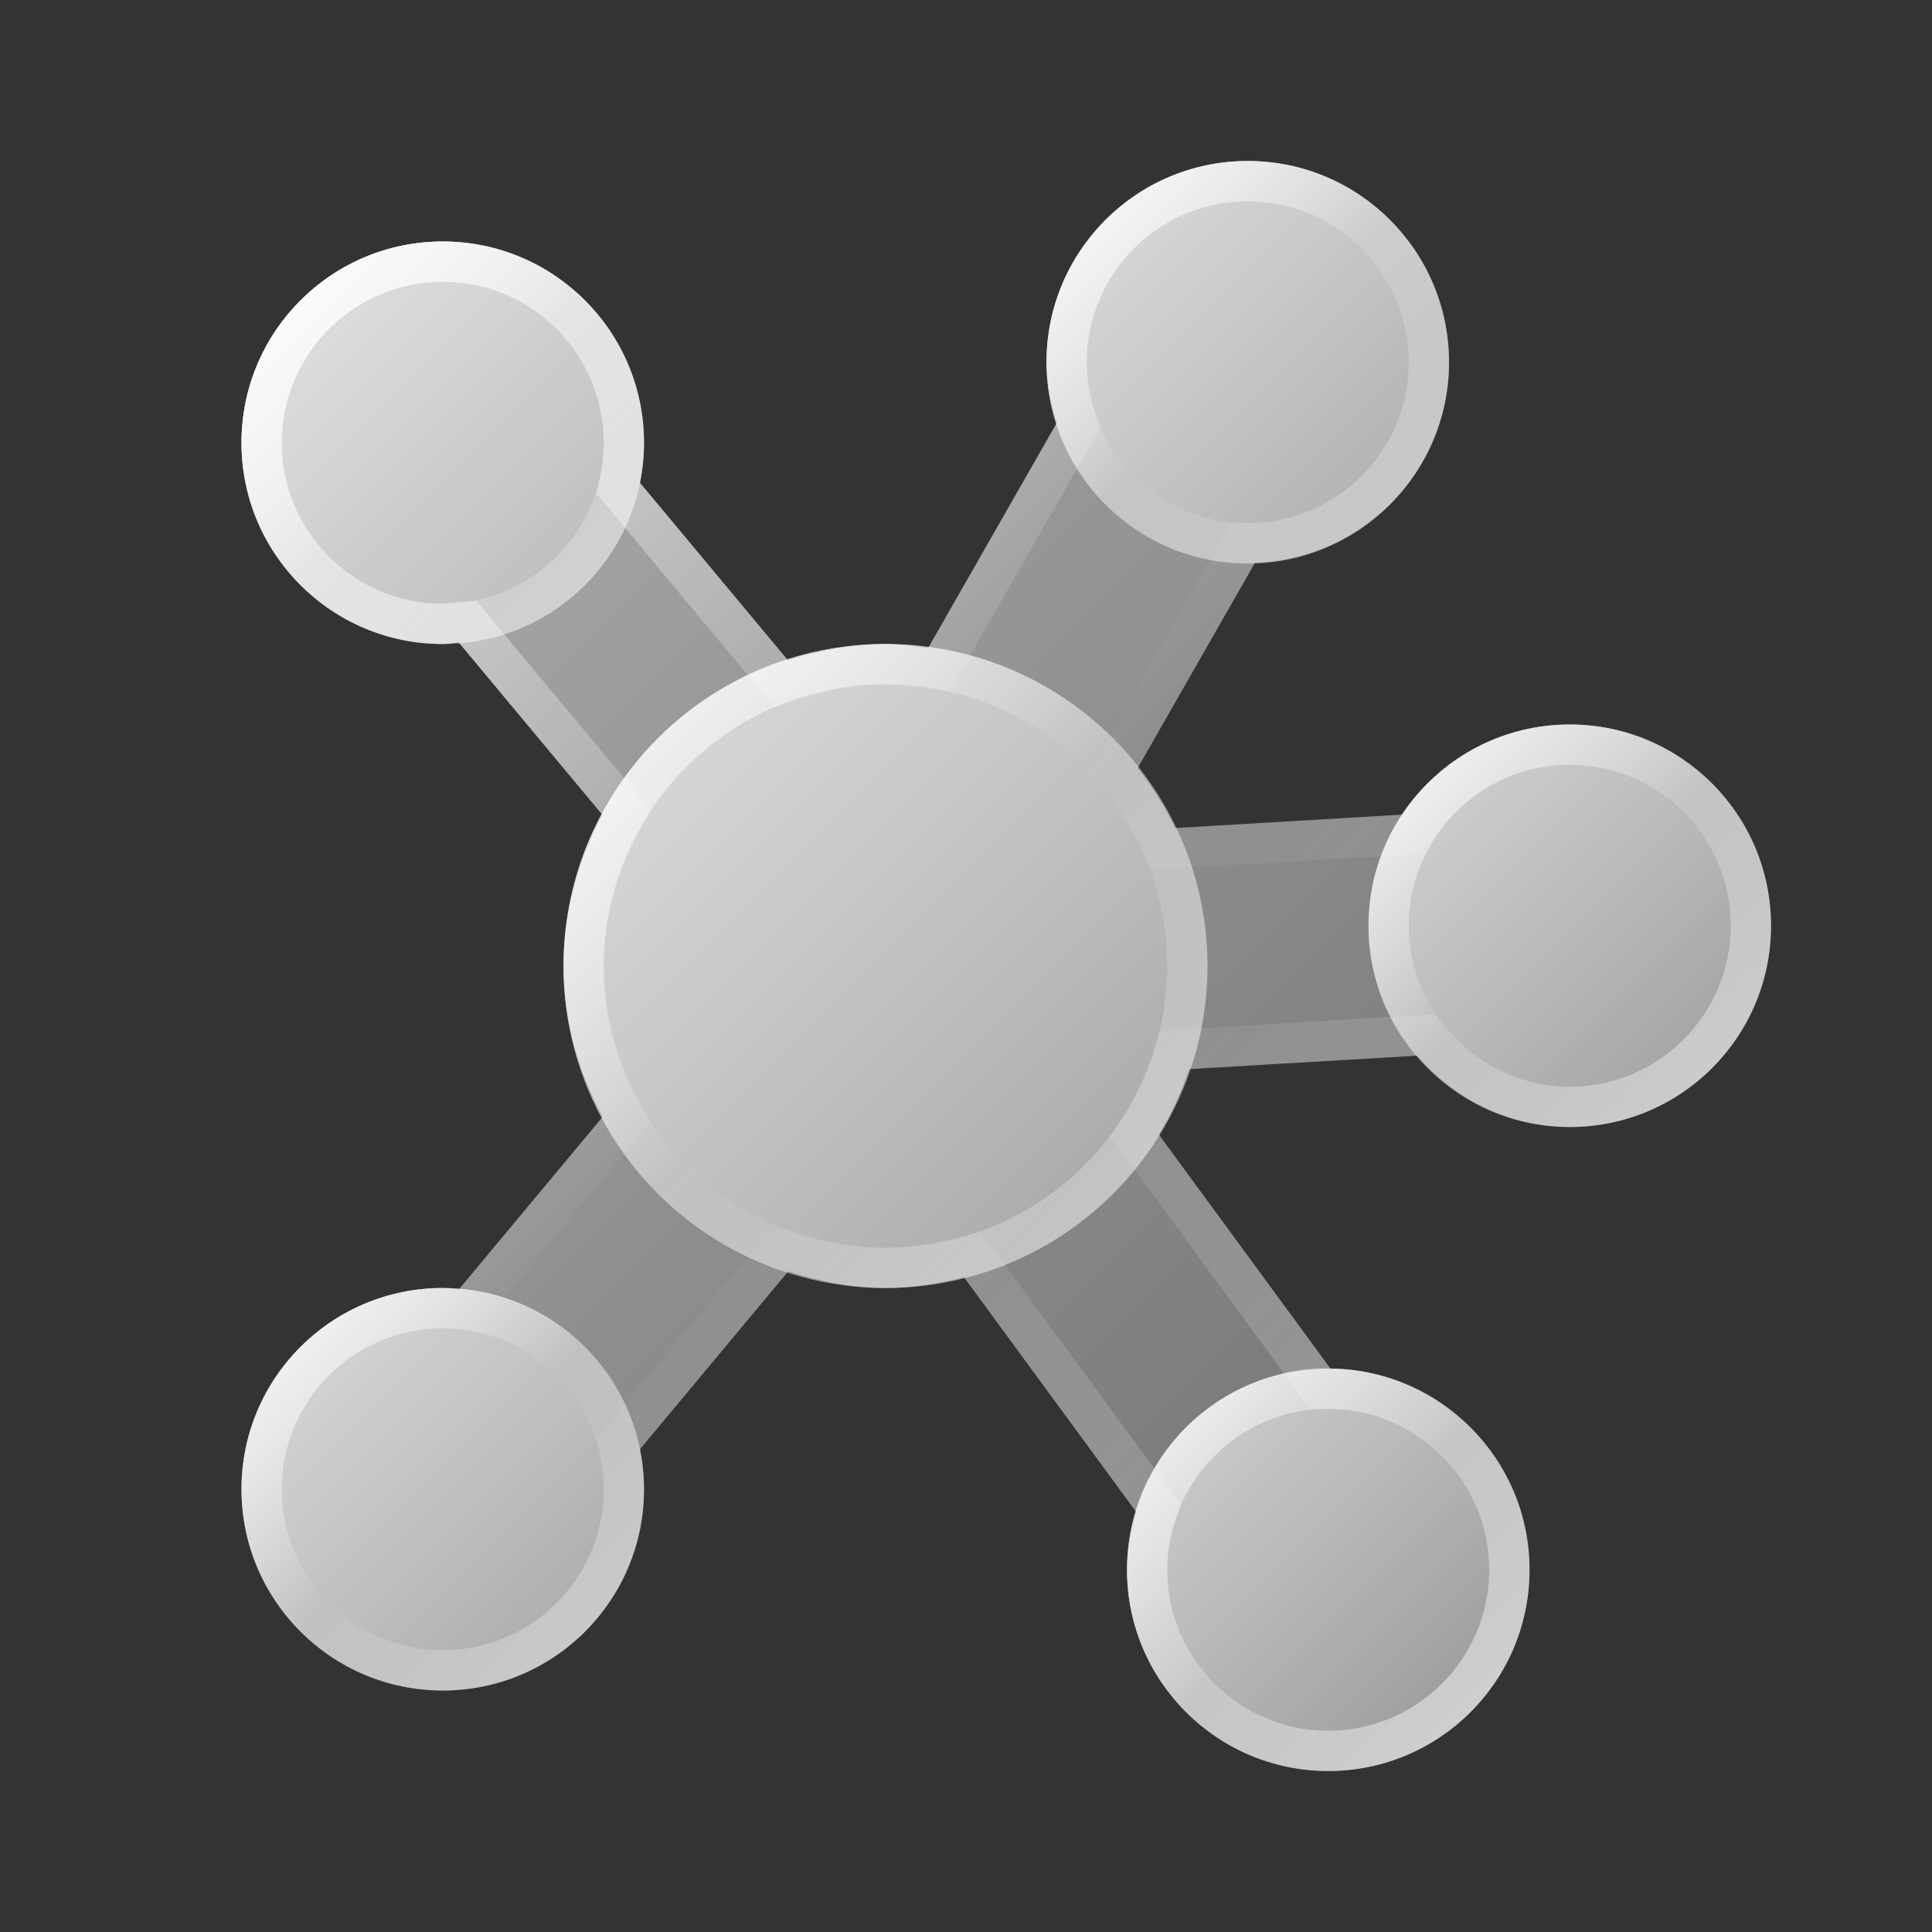
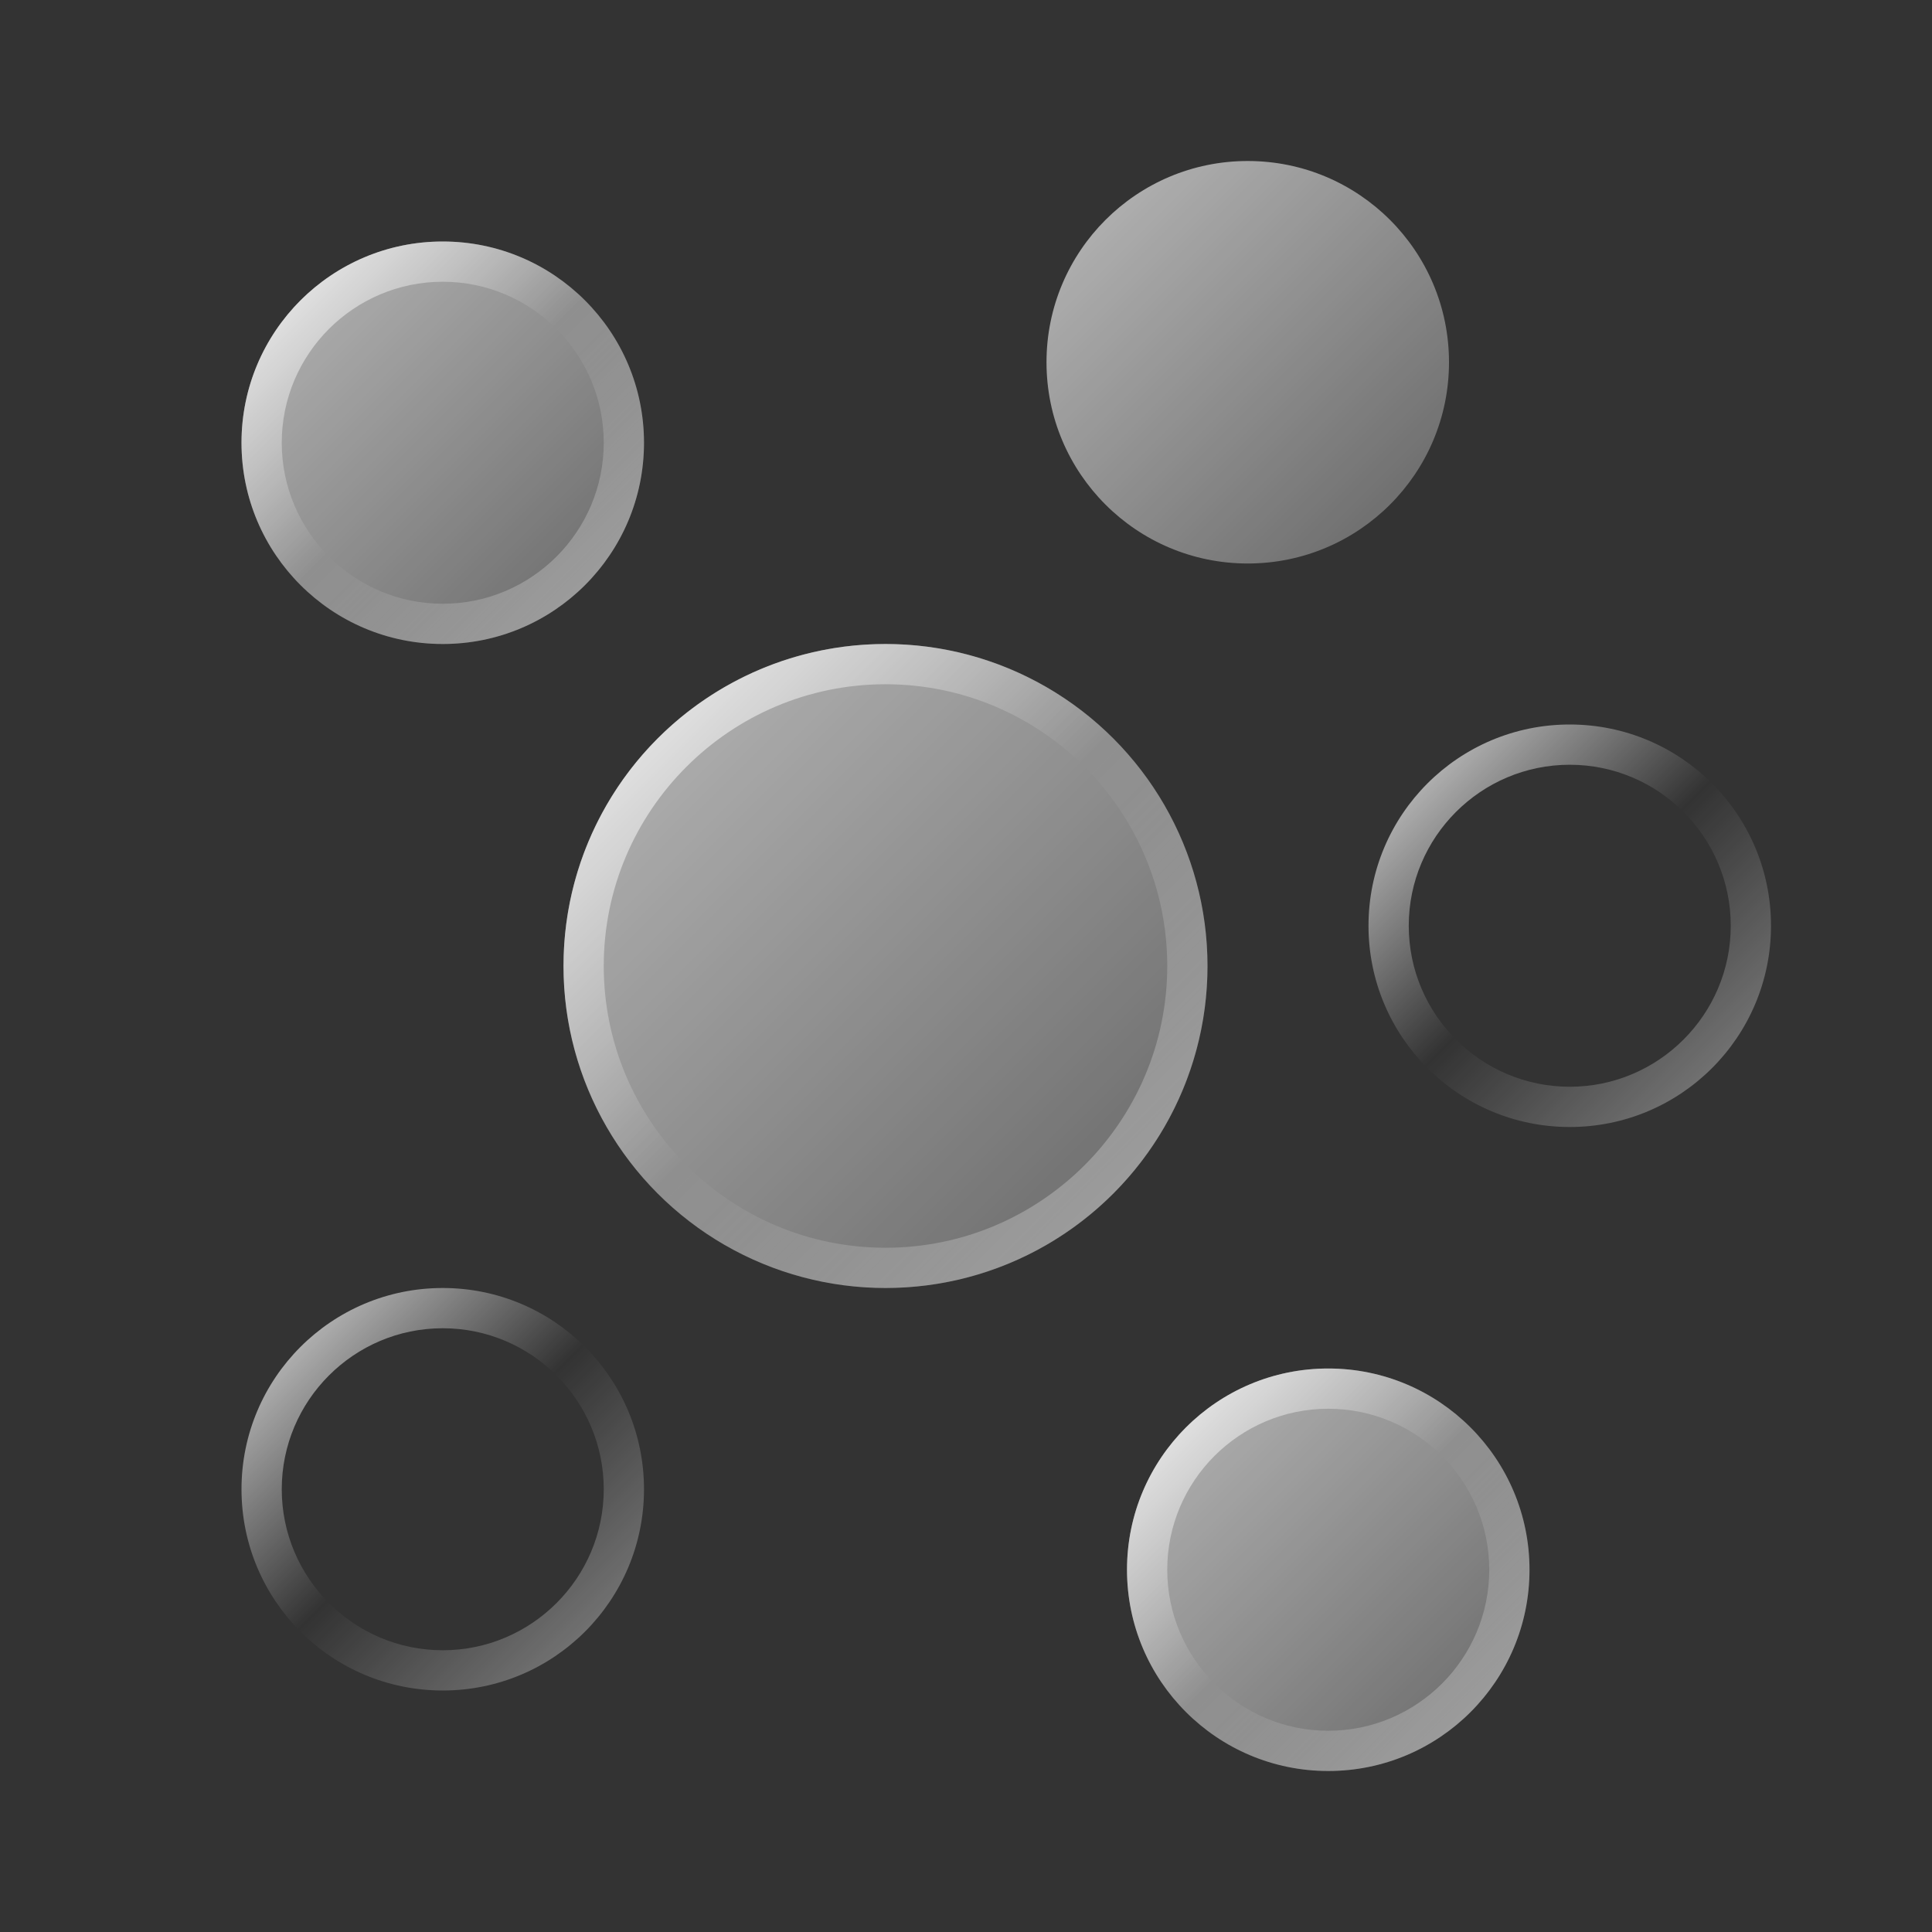
<svg xmlns="http://www.w3.org/2000/svg" viewBox="0 0 24 24" width="50px" height="50px" baseProfile="basic">
  <rect x="0" y="0" width="24" height="24" fill="#333333" stroke="none" />
  <linearGradient id="OOsctQHys3IKPFxVfzSSIa" x1="3.232" x2="19.268" y1="4.232" y2="20.268" gradientUnits="userSpaceOnUse">
    <stop offset="0" stop-color="#fff" stop-opacity=".6" />
    <stop offset="1" stop-color="#fff" stop-opacity=".3" />
  </linearGradient>
-   <path fill="url(#OOsctQHys3IKPFxVfzSSIa)" d="M19.5,9c-0.87,0-1.635,0.446-2.083,1.12L14.6,10.286c-0.128-0.268-0.286-0.514-0.467-0.745 l0,0l1.457-2.55l0,0C16.928,6.943,18,5.85,18,4.5C18,3.119,16.881,2,15.5,2S13,3.119,13,4.5c0,0.264,0.052,0.514,0.128,0.753l0,0 l-1.6,2.8h0C11.353,8.03,11.181,8,11,8c-0.424,0-0.825,0.084-1.209,0.206l0,0L7.95,5.997C7.982,5.836,8,5.67,8,5.5 C8,4.119,6.881,3,5.5,3S3,4.119,3,5.5C3,6.881,4.119,8,5.5,8c0.068,0,0.131-0.015,0.198-0.02l0,0l1.788,2.146h0 C7.186,10.688,7,11.319,7,12s0.186,1.312,0.486,1.874l0,0L5.698,16.02l0,0C5.631,16.015,5.568,16,5.5,16C4.119,16,3,17.119,3,18.5 C3,19.881,4.119,21,5.5,21S8,19.881,8,18.5c0-0.17-0.018-0.336-0.05-0.497l1.841-2.209l0,0C10.175,15.916,10.576,16,11,16 c0.338,0,0.661-0.055,0.975-0.134l0,0l2.141,2.919l0,0C14.048,19.013,14,19.25,14,19.5c0,1.381,1.119,2.5,2.5,2.5 s2.5-1.119,2.5-2.5c0-1.371-1.104-2.481-2.471-2.497l0,0l-2.134-2.91c0.156-0.253,0.279-0.526,0.377-0.812v0l2.834-0.167v0 C18.064,13.652,18.738,14,19.5,14c1.381,0,2.5-1.119,2.5-2.5C22,10.119,20.881,9,19.5,9z" />
  <linearGradient id="OOsctQHys3IKPFxVfzSSIb" x1="3.232" x2="19.268" y1="4.232" y2="20.268" gradientUnits="userSpaceOnUse">
    <stop offset="0" stop-color="#fff" stop-opacity=".6" />
    <stop offset=".493" stop-color="#fff" stop-opacity="0" />
    <stop offset=".997" stop-color="#fff" stop-opacity=".3" />
  </linearGradient>
-   <path fill="url(#OOsctQHys3IKPFxVfzSSIb)" d="M15.5,2.5c1.103,0,2,0.897,2,2 c0,1.078-0.847,1.952-1.928,1.991l-0.278,0.01l-0.138,0.242l-1.457,2.55l-0.167,0.292L13.74,9.85 c0.168,0.214,0.302,0.427,0.409,0.651l0.145,0.303l0.336-0.02l2.817-0.165l0.249-0.015l0.138-0.208 C18.207,9.835,18.829,9.5,19.5,9.5c1.103,0,2,0.897,2,2s-0.897,2-2,2c-0.577,0-1.129-0.259-1.514-0.71L17.824,12.6l-0.248,0.015 l-2.834,0.167l-0.336,0.02l-0.108,0.318c-0.091,0.267-0.198,0.499-0.329,0.71l-0.177,0.287l0.199,0.272l2.134,2.91l0.148,0.201 l0.25,0.003c1.09,0.013,1.977,0.908,1.977,1.997c0,1.103-0.897,2-2,2s-2-0.897-2-2c0-0.173,0.03-0.355,0.095-0.571l0.072-0.239 l-0.147-0.201l-2.141-2.919l-0.199-0.271l-0.326,0.082C11.532,15.462,11.261,15.5,11,15.5c-0.326,0-0.672-0.06-1.057-0.183 l-0.321-0.102l-0.215,0.259l-1.841,2.209l-0.153,0.184l0.047,0.235C7.486,18.234,7.5,18.368,7.5,18.5c0,1.103-0.897,2-2,2 s-2-0.897-2-2s0.897-2,2-2c0.018,0,0.036,0.004,0.053,0.006c0.035,0.005,0.07,0.009,0.105,0.012l0.258,0.02l0.166-0.199 l1.789-2.146l0.216-0.259l-0.159-0.297C7.644,13.108,7.5,12.557,7.5,12c0-0.557,0.144-1.108,0.427-1.638l0.159-0.297L7.87,9.806 L6.082,7.66L5.916,7.461L5.658,7.482c-0.035,0.003-0.07,0.007-0.105,0.012C5.535,7.496,5.518,7.5,5.5,7.5c-1.103,0-2-0.897-2-2 s0.897-2,2-2s2,0.897,2,2c0,0.132-0.014,0.266-0.04,0.398L7.412,6.133l0.153,0.184l1.841,2.209l0.215,0.258l0.321-0.102 C10.329,8.56,10.674,8.5,11,8.5c0.124,0,0.243,0.018,0.363,0.035l0.099,0.014l0.333,0.044l0.167-0.292l1.6-2.8l0.109-0.19 l-0.066-0.209C13.533,4.877,13.5,4.686,13.5,4.5C13.5,3.397,14.397,2.5,15.5,2.5 M15.5,2C14.119,2,13,3.119,13,4.5 c0,0.264,0.052,0.514,0.128,0.753l-1.6,2.8c0,0,0,0,0,0h0h0C11.353,8.03,11.181,8,11,8c-0.424,0-0.825,0.084-1.209,0.206l0,0 L7.95,5.997C7.982,5.836,8,5.67,8,5.5C8,4.119,6.881,3,5.5,3S3,4.119,3,5.5C3,6.881,4.119,8,5.5,8c0.068,0,0.131-0.015,0.198-0.02 l0,0l1.788,2.146h0C7.186,10.688,7,11.319,7,12s0.186,1.312,0.486,1.874l0,0L5.698,16.02l0,0C5.631,16.015,5.568,16,5.5,16 C4.119,16,3,17.119,3,18.5C3,19.881,4.119,21,5.5,21S8,19.881,8,18.5c0-0.17-0.018-0.336-0.05-0.497l1.841-2.209l0,0 C10.175,15.916,10.576,16,11,16c0.338,0,0.661-0.055,0.975-0.134l0,0l2.141,2.919C14.048,19.013,14,19.25,14,19.5 c0,1.381,1.119,2.5,2.5,2.5s2.5-1.119,2.5-2.5c0-1.371-1.104-2.481-2.472-2.497l-2.134-2.91c0.156-0.253,0.279-0.526,0.377-0.812v0 l2.834-0.167v0C18.064,13.652,18.738,14,19.5,14c1.381,0,2.5-1.119,2.5-2.5c0-1.381-1.119-2.5-2.5-2.5 c-0.87,0-1.635,0.446-2.083,1.12L14.6,10.286c-0.128-0.268-0.286-0.514-0.467-0.745l1.457-2.55C16.928,6.943,18,5.85,18,4.5 C18,3.119,16.881,2,15.5,2L15.5,2z" />
  <linearGradient id="OOsctQHys3IKPFxVfzSSIc" x1="8.172" x2="13.828" y1="9.172" y2="14.828" gradientUnits="userSpaceOnUse">
    <stop offset="0" stop-color="#fff" stop-opacity=".6" />
    <stop offset="1" stop-color="#fff" stop-opacity=".3" />
  </linearGradient>
  <circle cx="11" cy="12" r="4" fill="url(#OOsctQHys3IKPFxVfzSSIc)" />
  <linearGradient id="OOsctQHys3IKPFxVfzSSId" x1="8.172" x2="13.828" y1="9.172" y2="14.828" gradientUnits="userSpaceOnUse">
    <stop offset="0" stop-color="#fff" stop-opacity=".6" />
    <stop offset=".493" stop-color="#fff" stop-opacity="0" />
    <stop offset=".997" stop-color="#fff" stop-opacity=".3" />
  </linearGradient>
  <path fill="url(#OOsctQHys3IKPFxVfzSSId)" d="M11,8.5c1.93,0,3.5,1.57,3.5,3.5 s-1.57,3.5-3.5,3.5S7.5,13.93,7.5,12S9.07,8.5,11,8.5 M11,8c-2.209,0-4,1.791-4,4s1.791,4,4,4s4-1.791,4-4S13.209,8,11,8L11,8z" />
  <g>
    <linearGradient id="OOsctQHys3IKPFxVfzSSIe" x1="13.732" x2="17.268" y1="2.732" y2="6.268" gradientUnits="userSpaceOnUse">
      <stop offset="0" stop-color="#fff" stop-opacity=".6" />
      <stop offset="1" stop-color="#fff" stop-opacity=".3" />
    </linearGradient>
    <circle cx="15.5" cy="4.5" r="2.5" fill="url(#OOsctQHys3IKPFxVfzSSIe)" />
    <linearGradient id="OOsctQHys3IKPFxVfzSSIf" x1="13.732" x2="17.268" y1="2.732" y2="6.268" gradientUnits="userSpaceOnUse">
      <stop offset="0" stop-color="#fff" stop-opacity=".6" />
      <stop offset=".493" stop-color="#fff" stop-opacity="0" />
      <stop offset=".997" stop-color="#fff" stop-opacity=".3" />
    </linearGradient>
-     <path fill="url(#OOsctQHys3IKPFxVfzSSIf)" d="M15.5,2.5c1.103,0,2,0.897,2,2 s-0.897,2-2,2s-2-0.897-2-2S14.397,2.5,15.5,2.5 M15.5,2C14.119,2,13,3.119,13,4.5S14.119,7,15.5,7S18,5.881,18,4.5 S16.881,2,15.5,2L15.5,2z" />
  </g>
  <g>
    <linearGradient id="OOsctQHys3IKPFxVfzSSIg" x1="17.732" x2="21.268" y1="9.732" y2="13.268" gradientUnits="userSpaceOnUse">
      <stop offset="0" stop-color="#fff" stop-opacity=".6" />
      <stop offset="1" stop-color="#fff" stop-opacity=".3" />
    </linearGradient>
-     <circle cx="19.5" cy="11.5" r="2.5" fill="url(#OOsctQHys3IKPFxVfzSSIg)" />
    <linearGradient id="OOsctQHys3IKPFxVfzSSIh" x1="17.732" x2="21.268" y1="9.732" y2="13.268" gradientUnits="userSpaceOnUse">
      <stop offset="0" stop-color="#fff" stop-opacity=".6" />
      <stop offset=".493" stop-color="#fff" stop-opacity="0" />
      <stop offset=".997" stop-color="#fff" stop-opacity=".3" />
    </linearGradient>
    <path fill="url(#OOsctQHys3IKPFxVfzSSIh)" d="M19.5,9.5c1.103,0,2,0.897,2,2 s-0.897,2-2,2s-2-0.897-2-2S18.397,9.5,19.5,9.5 M19.5,9c-1.381,0-2.5,1.119-2.5,2.5s1.119,2.5,2.5,2.5s2.5-1.119,2.5-2.5 S20.881,9,19.5,9L19.5,9z" />
  </g>
  <g>
    <linearGradient id="OOsctQHys3IKPFxVfzSSIi" x1="14.732" x2="18.268" y1="17.732" y2="21.268" gradientUnits="userSpaceOnUse">
      <stop offset="0" stop-color="#fff" stop-opacity=".6" />
      <stop offset="1" stop-color="#fff" stop-opacity=".3" />
    </linearGradient>
    <circle cx="16.5" cy="19.5" r="2.5" fill="url(#OOsctQHys3IKPFxVfzSSIi)" />
    <linearGradient id="OOsctQHys3IKPFxVfzSSIj" x1="14.732" x2="18.268" y1="17.732" y2="21.268" gradientUnits="userSpaceOnUse">
      <stop offset="0" stop-color="#fff" stop-opacity=".6" />
      <stop offset=".493" stop-color="#fff" stop-opacity="0" />
      <stop offset=".997" stop-color="#fff" stop-opacity=".3" />
    </linearGradient>
-     <path fill="url(#OOsctQHys3IKPFxVfzSSIj)" d="M16.5,17.5c1.103,0,2,0.897,2,2 s-0.897,2-2,2s-2-0.897-2-2S15.397,17.5,16.5,17.5 M16.5,17c-1.381,0-2.5,1.119-2.5,2.5s1.119,2.5,2.5,2.5s2.5-1.119,2.5-2.5 S17.881,17,16.5,17L16.5,17z" />
+     <path fill="url(#OOsctQHys3IKPFxVfzSSIj)" d="M16.5,17.5c1.103,0,2,0.897,2,2 s-0.897,2-2,2s-2-0.897-2-2S15.397,17.5,16.5,17.5 M16.5,17c-1.381,0-2.5,1.119-2.5,2.5s1.119,2.5,2.5,2.5s2.5-1.119,2.5-2.5 S17.881,17,16.5,17z" />
  </g>
  <g>
    <linearGradient id="OOsctQHys3IKPFxVfzSSIk" x1="3.732" x2="7.268" y1="3.732" y2="7.268" gradientUnits="userSpaceOnUse">
      <stop offset="0" stop-color="#fff" stop-opacity=".6" />
      <stop offset="1" stop-color="#fff" stop-opacity=".3" />
    </linearGradient>
    <circle cx="5.5" cy="5.5" r="2.5" fill="url(#OOsctQHys3IKPFxVfzSSIk)" />
    <linearGradient id="OOsctQHys3IKPFxVfzSSIl" x1="3.732" x2="7.268" y1="3.732" y2="7.268" gradientUnits="userSpaceOnUse">
      <stop offset="0" stop-color="#fff" stop-opacity=".6" />
      <stop offset=".493" stop-color="#fff" stop-opacity="0" />
      <stop offset=".997" stop-color="#fff" stop-opacity=".3" />
    </linearGradient>
    <path fill="url(#OOsctQHys3IKPFxVfzSSIl)" d="M5.5,3.5c1.103,0,2,0.897,2,2 s-0.897,2-2,2s-2-0.897-2-2S4.397,3.5,5.5,3.5 M5.5,3C4.119,3,3,4.119,3,5.5S4.119,8,5.5,8S8,6.881,8,5.5S6.881,3,5.5,3L5.5,3z" />
  </g>
  <g>
    <linearGradient id="OOsctQHys3IKPFxVfzSSIm" x1="3.732" x2="7.268" y1="16.732" y2="20.268" gradientUnits="userSpaceOnUse">
      <stop offset="0" stop-color="#fff" stop-opacity=".6" />
      <stop offset="1" stop-color="#fff" stop-opacity=".3" />
    </linearGradient>
-     <circle cx="5.5" cy="18.5" r="2.5" fill="url(#OOsctQHys3IKPFxVfzSSIm)" />
    <linearGradient id="OOsctQHys3IKPFxVfzSSIn" x1="3.732" x2="7.268" y1="16.732" y2="20.268" gradientUnits="userSpaceOnUse">
      <stop offset="0" stop-color="#fff" stop-opacity=".6" />
      <stop offset=".493" stop-color="#fff" stop-opacity="0" />
      <stop offset=".997" stop-color="#fff" stop-opacity=".3" />
    </linearGradient>
    <path fill="url(#OOsctQHys3IKPFxVfzSSIn)" d="M5.5,16.5c1.103,0,2,0.897,2,2 s-0.897,2-2,2s-2-0.897-2-2S4.397,16.5,5.5,16.5 M5.5,16C4.119,16,3,17.119,3,18.5S4.119,21,5.5,21S8,19.881,8,18.5 S6.881,16,5.5,16L5.5,16z" />
  </g>
</svg>